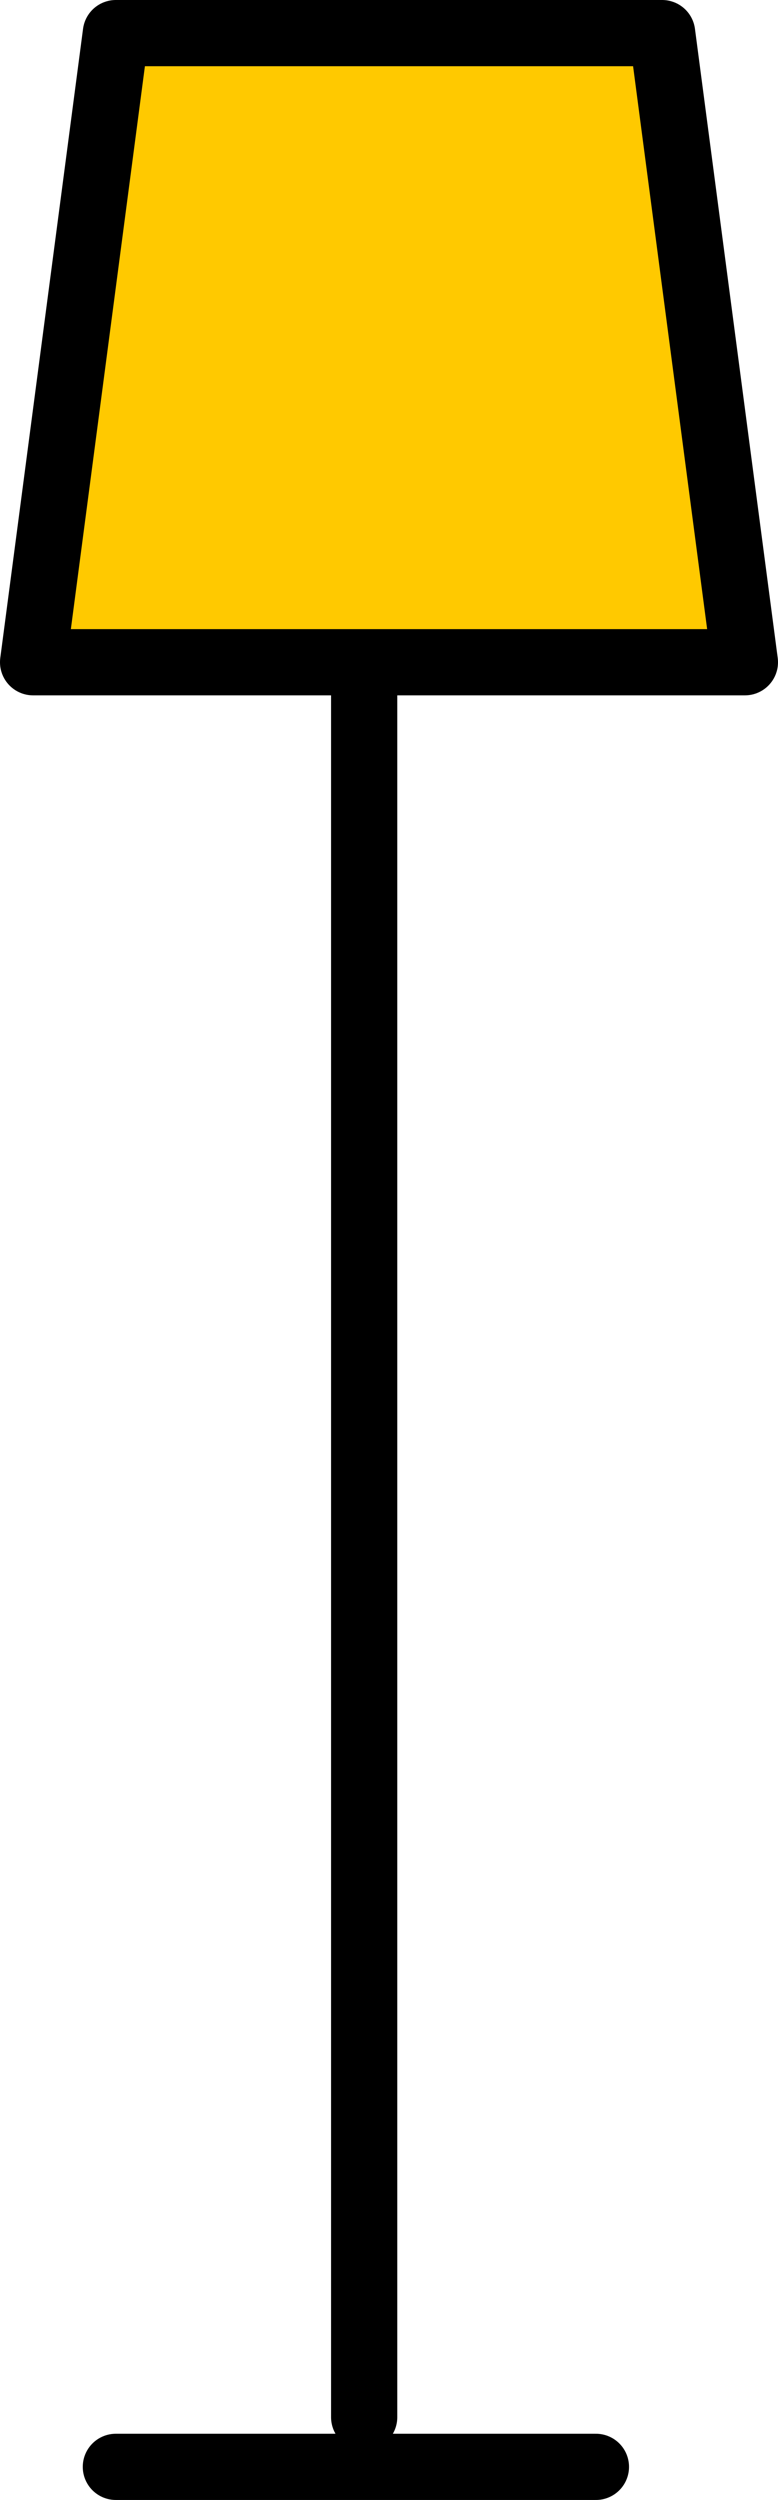
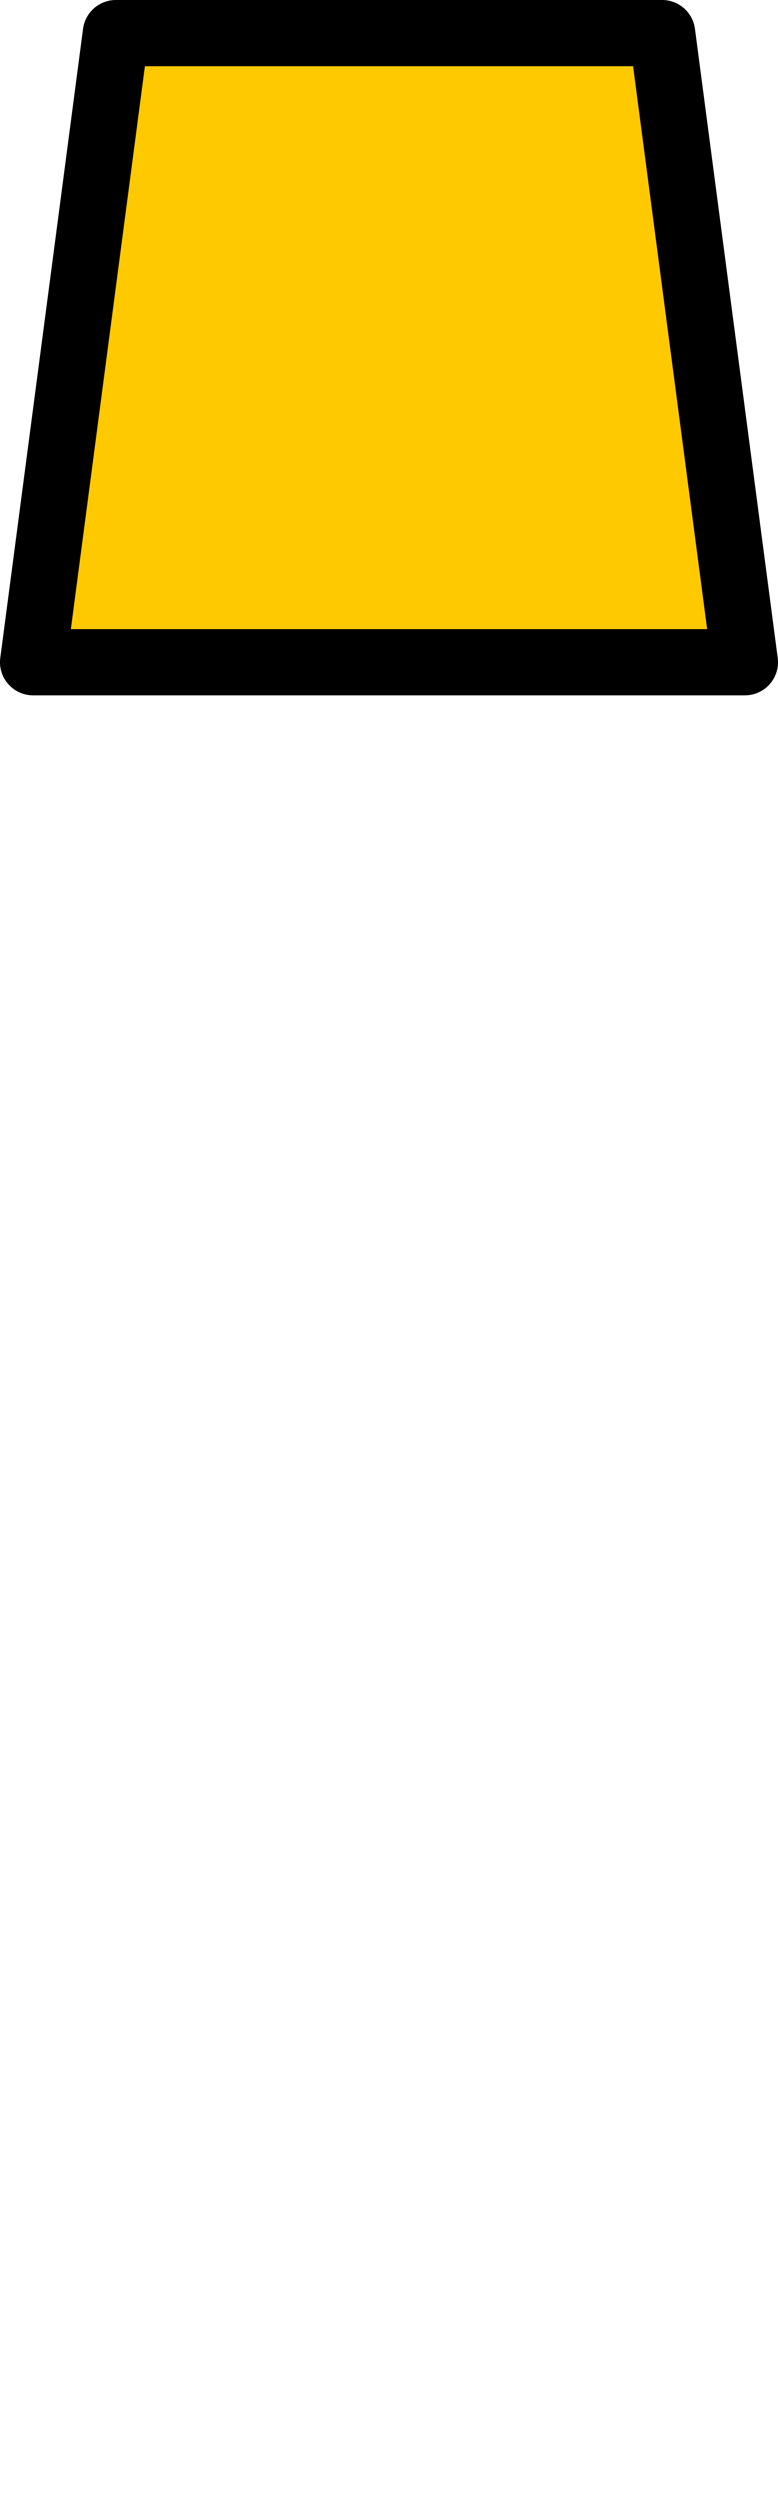
<svg xmlns="http://www.w3.org/2000/svg" width="47" height="151" viewBox="0 0 47 151">
  <defs>
    <style>.cls-1{fill:#ffc900;}.cls-1,.cls-2{stroke:#000;stroke-linecap:round;stroke-linejoin:round;stroke-width:4px;}.cls-2{fill:none;}</style>
  </defs>
  <title>q2_voice_illust</title>
  <g id="レイヤー_2" data-name="レイヤー 2">
    <g id="Layer_1" data-name="Layer 1">
      <polygon class="cls-1" points="45 40 2 40 7 2 40 2 45 40" />
-       <line class="cls-2" x1="22" y1="41" x2="22" y2="146" />
-       <line class="cls-2" x1="7" y1="149" x2="36" y2="149" />
    </g>
  </g>
</svg>